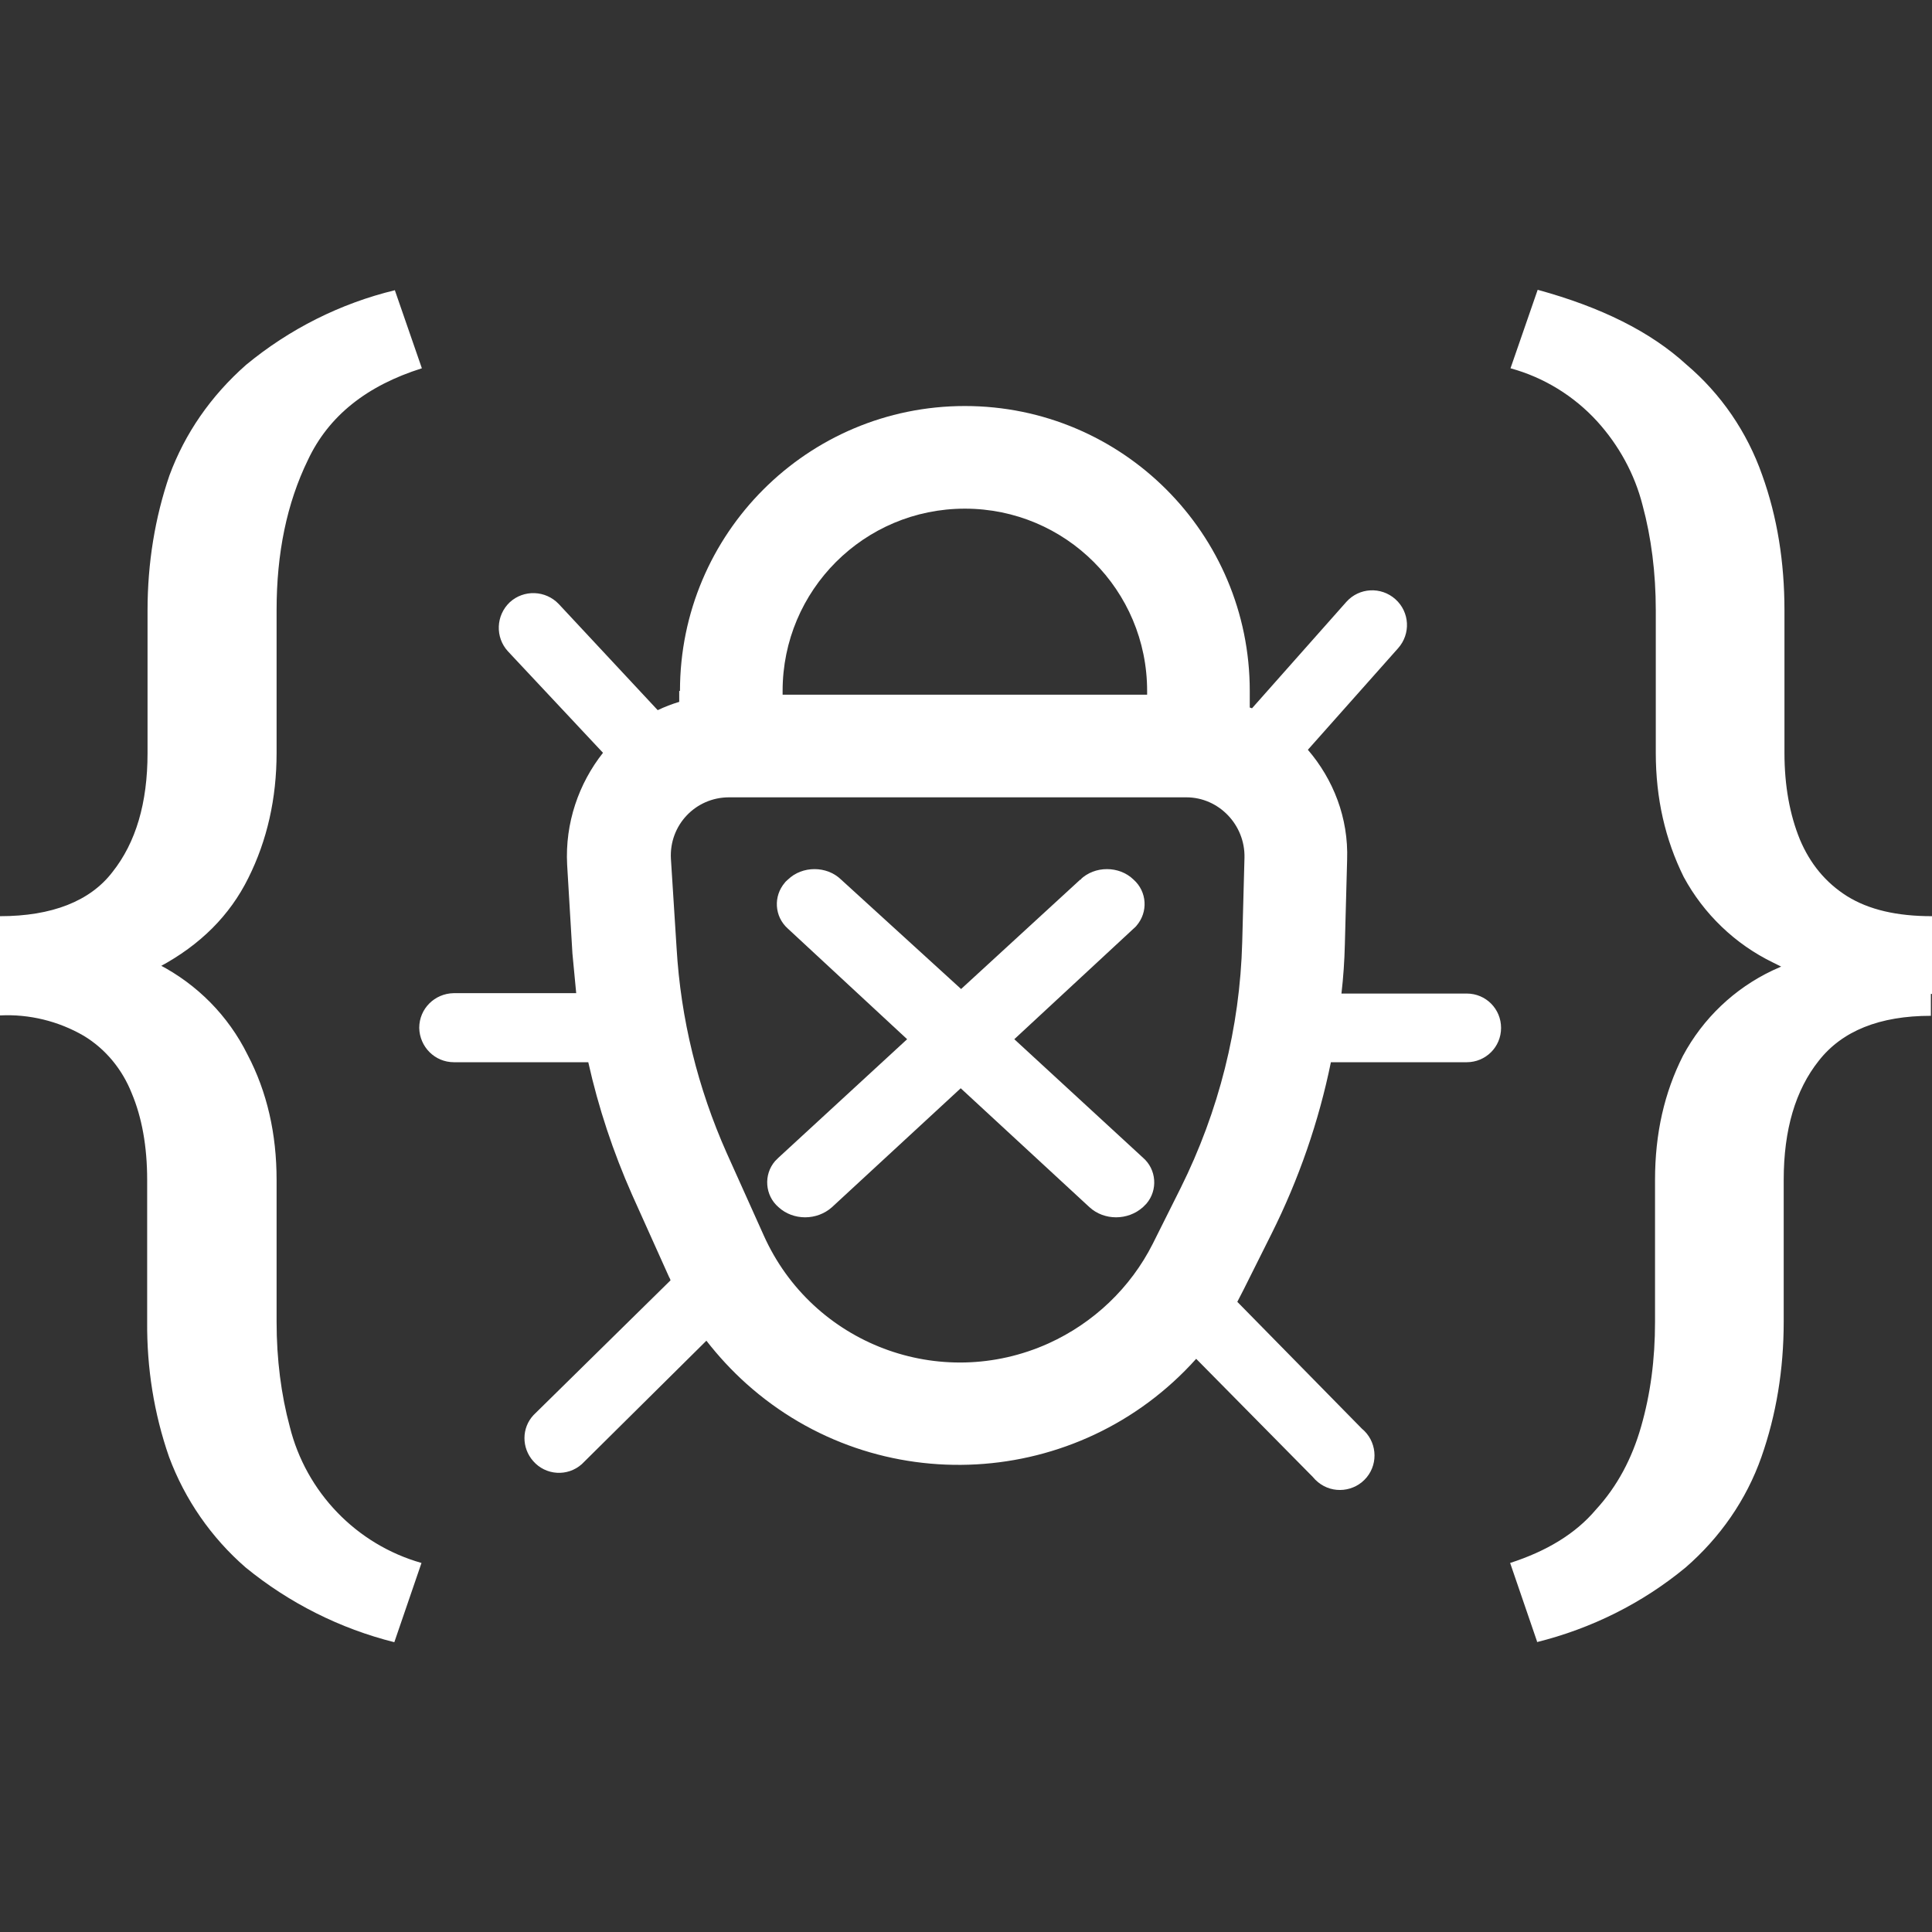
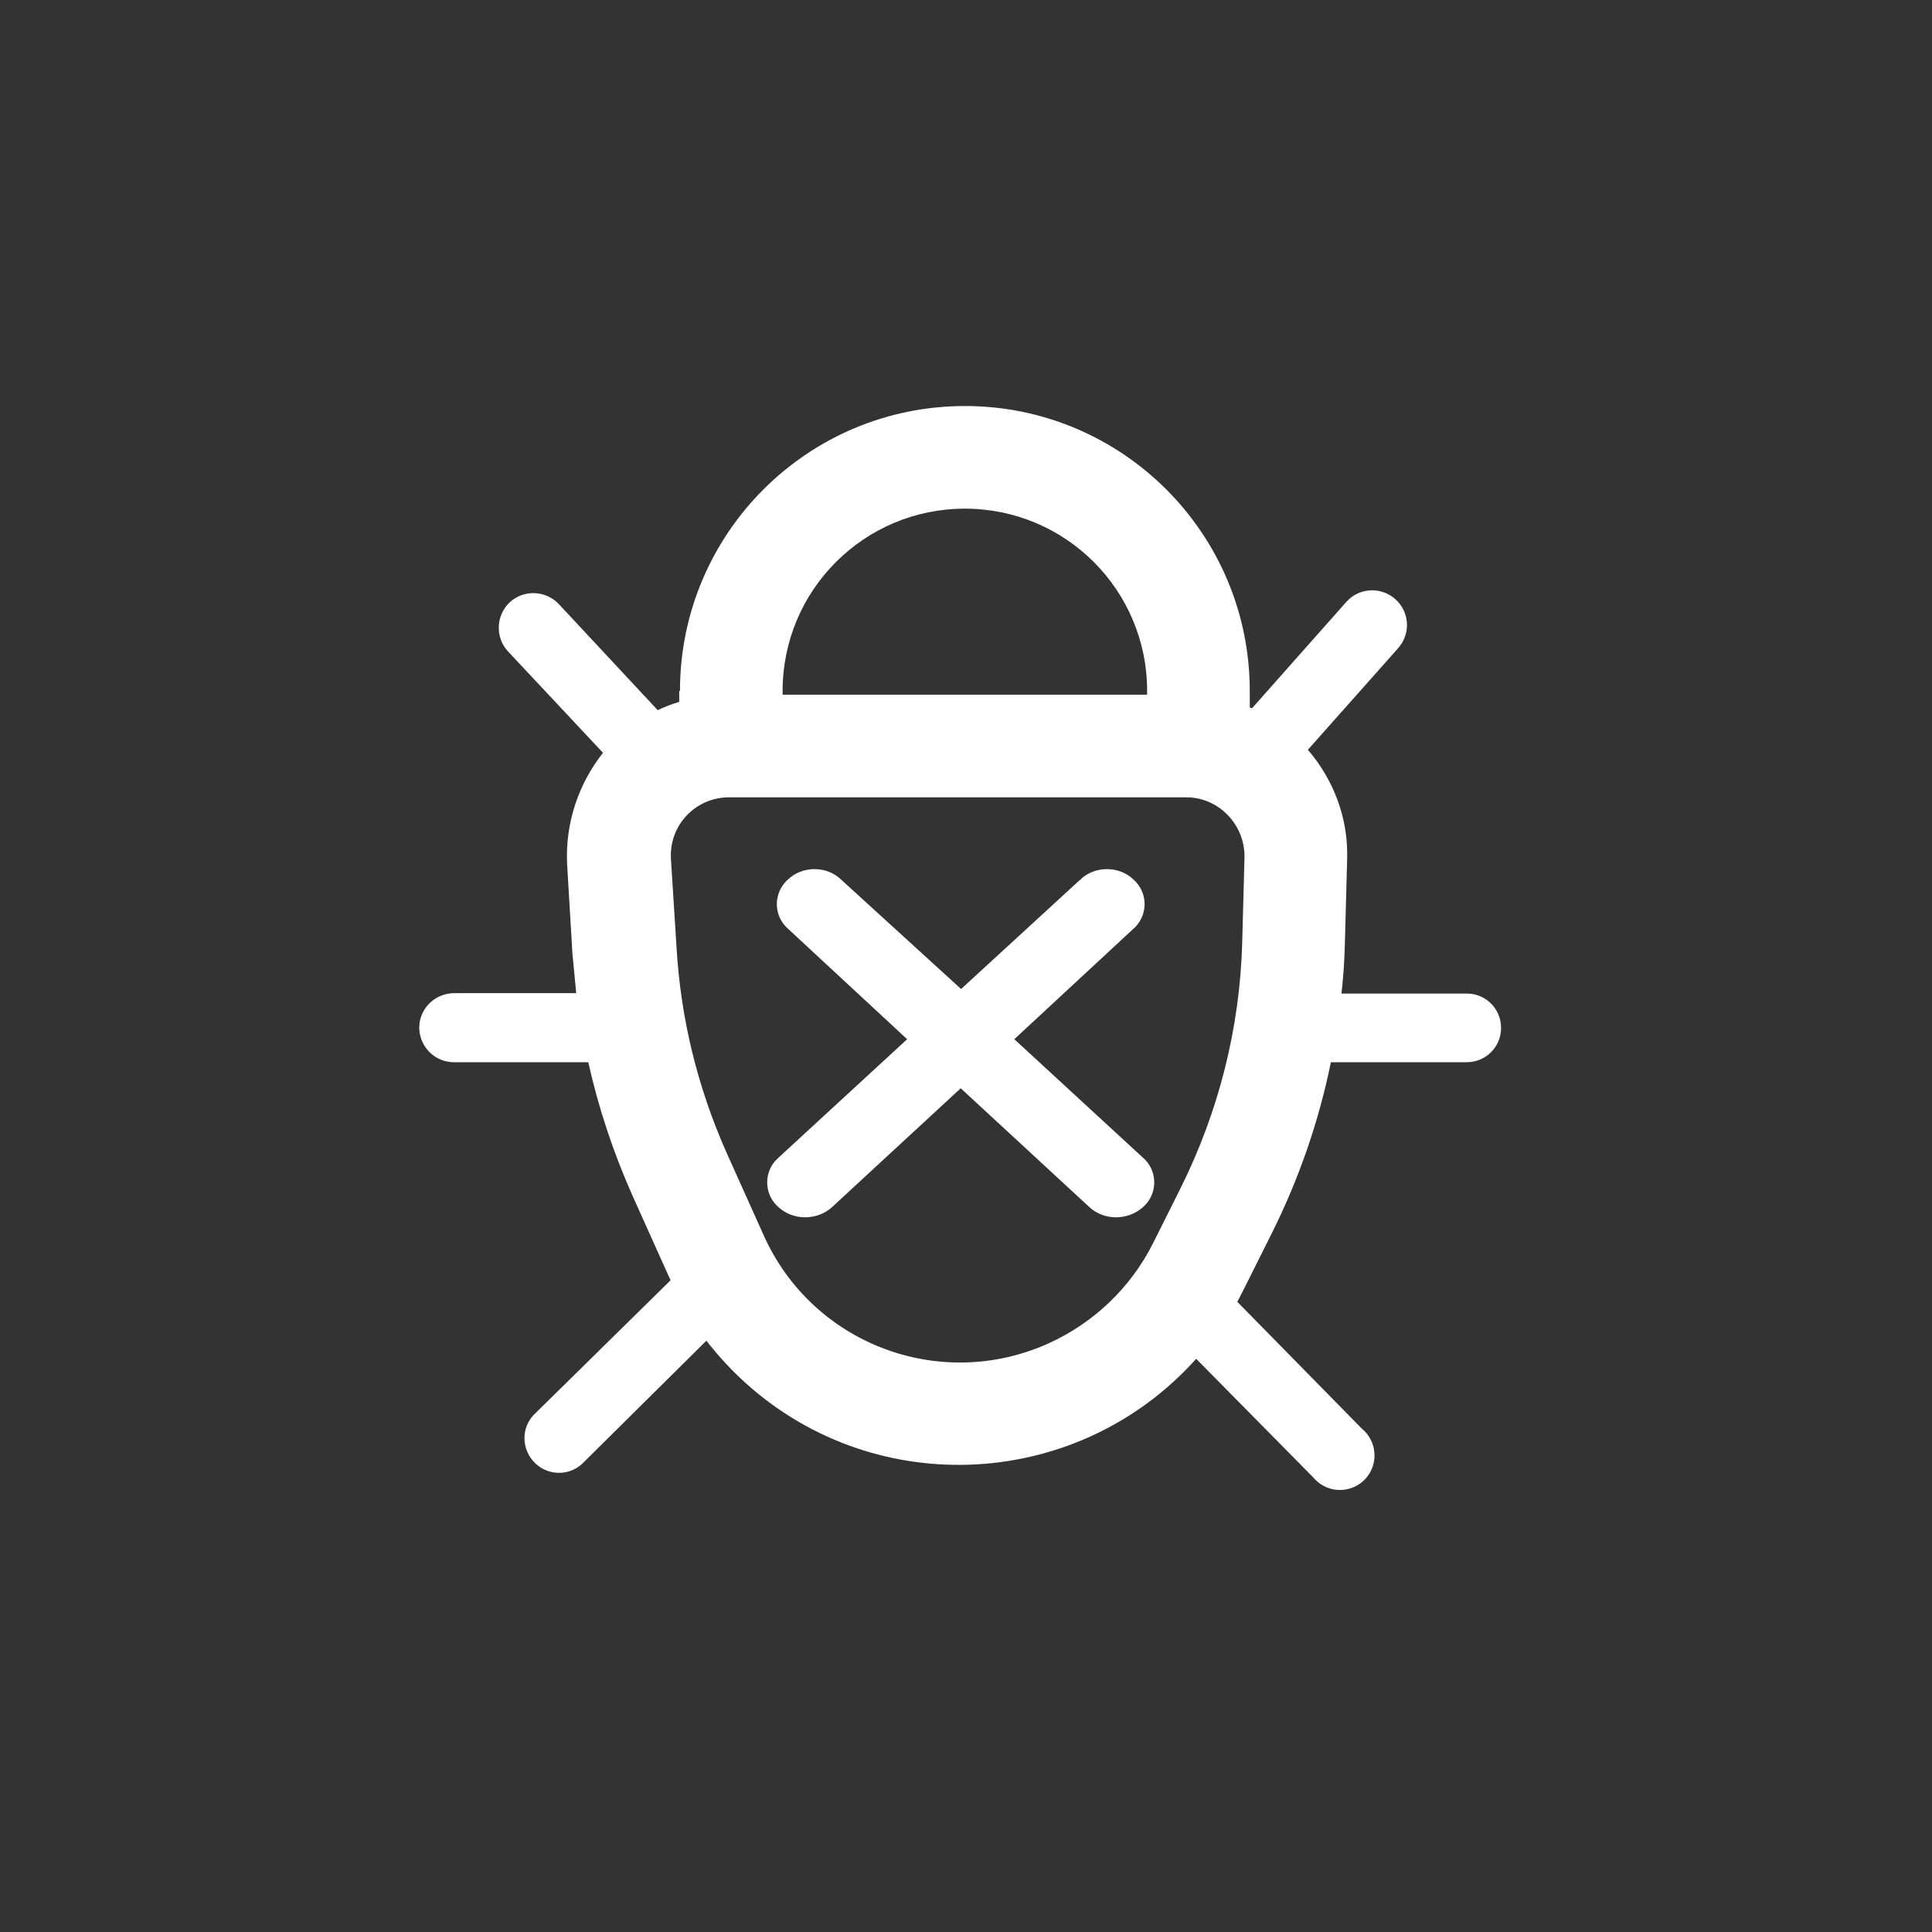
<svg xmlns="http://www.w3.org/2000/svg" version="1.1" id="Layer_1" x="0px" y="0px" viewBox="0 0 512 512" style="enable-background:new 0 0 512 512;" xml:space="preserve">
  <rect x="0" y="0" width="512" height="512" fill="#333333" stroke="none" />
  <style type="text/css">
	.st0{fill:#FFFFFF;}
	.st1{fill-rule:evenodd;clip-rule:evenodd;fill:#FFFFFF;}
</style>
  <g>
    <g>
-       <path class="st0" d="M104.6,76.8l7.2,20.8c-14.6,4.6-24.7,12.6-30.2,24.3c-5.6,11.5-8.3,24.7-8.3,39.8v37.8    c0,12.1-2.5,23.2-7.5,33.2c-4.9,9.9-12.7,17.7-23.5,23.5C31.5,262.1,17.4,265,0,265v-22.2c13.8,0,23.9-4,29.8-11.7    c6.2-7.8,9.3-18.3,9.3-31.5v-37.8c0-12.7,2-24.7,5.8-35.8c4.1-11.1,10.9-21,20.3-29.3c11.5-9.5,25-16.3,39.5-19.8H104.6z     M111.7,414.2l-7.2,21c-14.4-3.6-27.9-10.4-39.4-19.8c-9.1-7.9-16.1-18-20.3-29.3c-4-11.5-5.9-23.6-5.8-35.8v-37.6    c0-8.9-1.4-16.6-4.1-23c-2.5-6.3-6.9-11.7-12.7-15.2c-6.7-3.9-14.5-5.8-22.2-5.4v-22.2c14.5-0.7,29,2.3,42.1,8.7    c10.2,5.3,18.4,13.6,23.5,23.9c5.2,9.9,7.7,21,7.7,33.2v37.6c0,9.9,1.2,19.3,3.5,27.8C81.1,395.4,94.4,409.3,111.7,414.2z     M400.3,97.6l7.2-20.8c16.8,4.6,29.9,11.1,39.4,19.8c9.2,7.8,16.1,17.9,20.1,29.3c4,11.1,5.9,23.1,5.9,35.8v37.8    c0,8.7,1.4,16.4,4.1,23c2.7,6.4,6.8,11.4,12.5,15c5.8,3.6,13.2,5.3,22.5,5.3v20.6c-17.3,0-31.4-2.7-42.1-8.3    c-10.1-4.9-18.4-12.9-23.7-22.7c-4.9-9.9-7.4-20.8-7.4-32.9v-37.8c0-9.9-1.2-19.3-3.5-27.8c-2.1-8.3-6.3-15.9-12-22.2    C417.1,104.9,409.1,100,400.3,97.6z M407.4,435.2l-7.2-21c9.6-3.1,17.3-7.7,22.7-14.1c5.7-6.2,9.6-13.6,12-22    c2.5-8.7,3.7-17.8,3.7-27.8v-37.6c0-12.4,2.5-23.2,7.4-32.9c5.3-9.9,13.6-17.8,23.7-22.6c13.1-6.1,27.5-9,42-8.4v20.4    c-13.6,0-23.5,4-29.7,11.9c-6.2,7.8-9.3,18.3-9.3,31.6v37.6c0,12.7-2,24.7-5.9,35.8c-4,11.4-11,21.4-20.1,29.3    c-11.5,9.5-25,16.2-39.5,19.8L407.4,435.2z" />
      <path class="st1" d="M180.2,183.1c0-41.7,33.8-75.5,75.5-75.5c41.7,0,75.5,33.8,75.5,75.5v4.4l0.6,0.2l25-28.2    c3.4-3.8,9.2-4.1,13-0.7s4.1,9.2,0.7,13l-23.9,26.9c6.7,7.8,10.8,18,10.4,29.2l-0.6,22.4c-0.1,4.3-0.4,8.7-0.9,13h33.2    c5.1,0,9.1,4.1,9.1,9.1c0,5.1-4.1,9.1-9.1,9.1h-36c-3.2,15.7-8.5,31-15.7,45.4l-7.4,14.8l-1.7,3.3l33,33.6c3.9,3.2,4.5,9,1.3,12.9    c-3.2,3.9-9,4.5-12.9,1.3c-0.5-0.4-1-0.9-1.4-1.4l-30.9-31.3c-31.1,34.7-84.5,37.7-119.2,6.6c-3.9-3.5-7.4-7.3-10.6-11.4    L154.2,388c-3.8,3.4-9.6,3-12.9-0.8c-3.1-3.5-3.1-8.8,0.1-12.2l36.3-35.7c-0.1-0.3-0.2-0.6-0.4-0.9l-9.8-21.8    c-5-11.3-8.9-23-11.6-35.1h-35.6c-5.1,0-9.1-4.1-9.2-9.1c0-5.1,4.1-9.1,9.1-9.2c0,0,0,0,0,0h32.5l-1-10.5l-1.4-23.5    c-0.6-11.1,3.1-21.6,9.5-29.7l-25.2-26.9c-3.4-3.7-3.2-9.5,0.5-13c3.7-3.4,9.5-3.2,13,0.5l26.2,28.1c1.9-0.9,3.7-1.6,5.7-2.2    V183.1z M304,183.1v1h-96.6v-1c0-26.7,21.6-48.3,48.3-48.3S304,156.4,304,183.1z M314.4,211.3H193.2c-8.9,0-15.9,7.4-15.4,16.3    l1.5,23.6c1.1,18.8,5.6,37.1,13.3,54.4l9.8,21.8c12.9,28.8,46.7,41.6,75.5,28.6c11.9-5.4,21.7-14.7,27.6-26.4l7.4-14.8    c10.1-20.3,15.7-42.5,16.3-65.1l0.6-22.4C330,218.6,323,211.3,314.4,211.3z" />
      <path class="st1" d="M286.3,233.1c3.8-3.7,10.3-3.7,14.1,0c3.6,3.2,3.9,8.6,0.8,12.2c-0.2,0.3-0.5,0.5-0.8,0.8l-31.6,29.3    l34.1,31.4c3.6,3.1,4,8.6,0.9,12.2c-0.3,0.3-0.6,0.6-0.9,0.9c-4,3.6-10.3,3.6-14.2,0l-34.1-31.5l-34.1,31.5    c-4,3.6-10.3,3.6-14.2,0c-3.6-3.1-4-8.6-0.9-12.2c0.3-0.3,0.6-0.6,0.9-0.9l34.1-31.4l-31.6-29.3c-3.6-3.2-3.9-8.6-0.8-12.2    c0.2-0.3,0.5-0.5,0.8-0.8c3.8-3.7,10.3-3.7,14.1,0l31.8,29l31.8-29.2V233.1z" />
    </g>
  </g>
</svg>